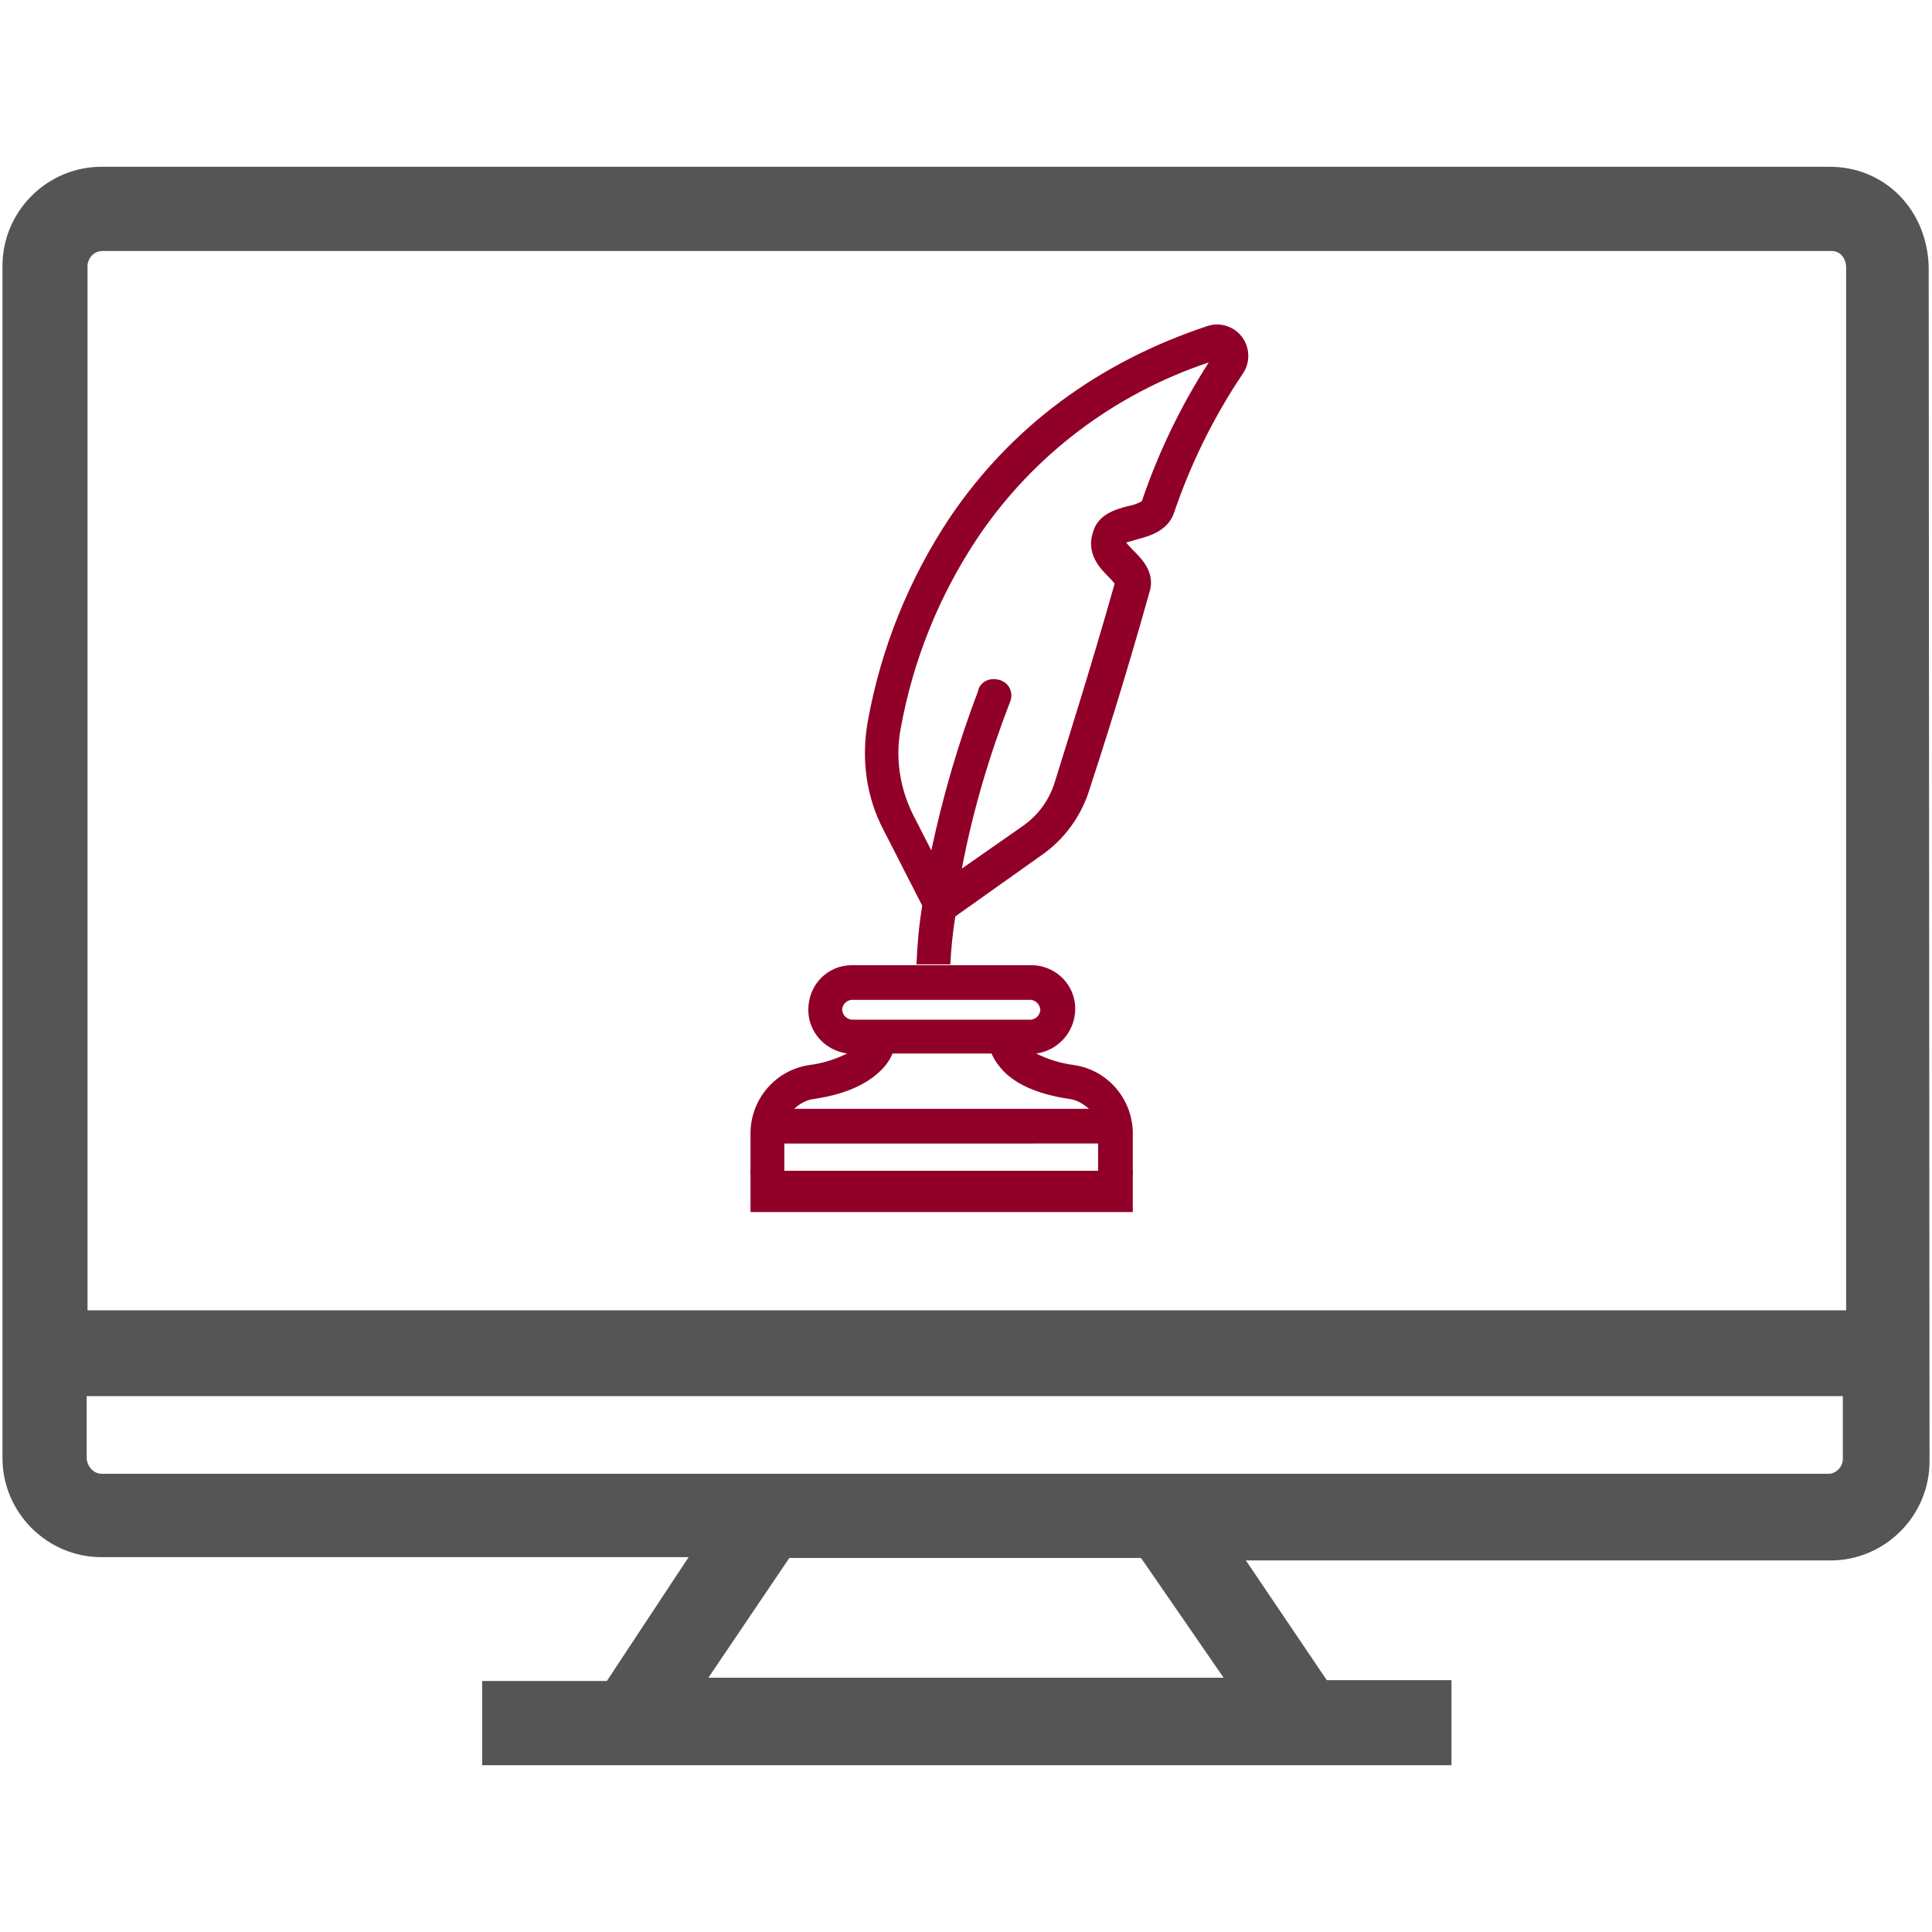
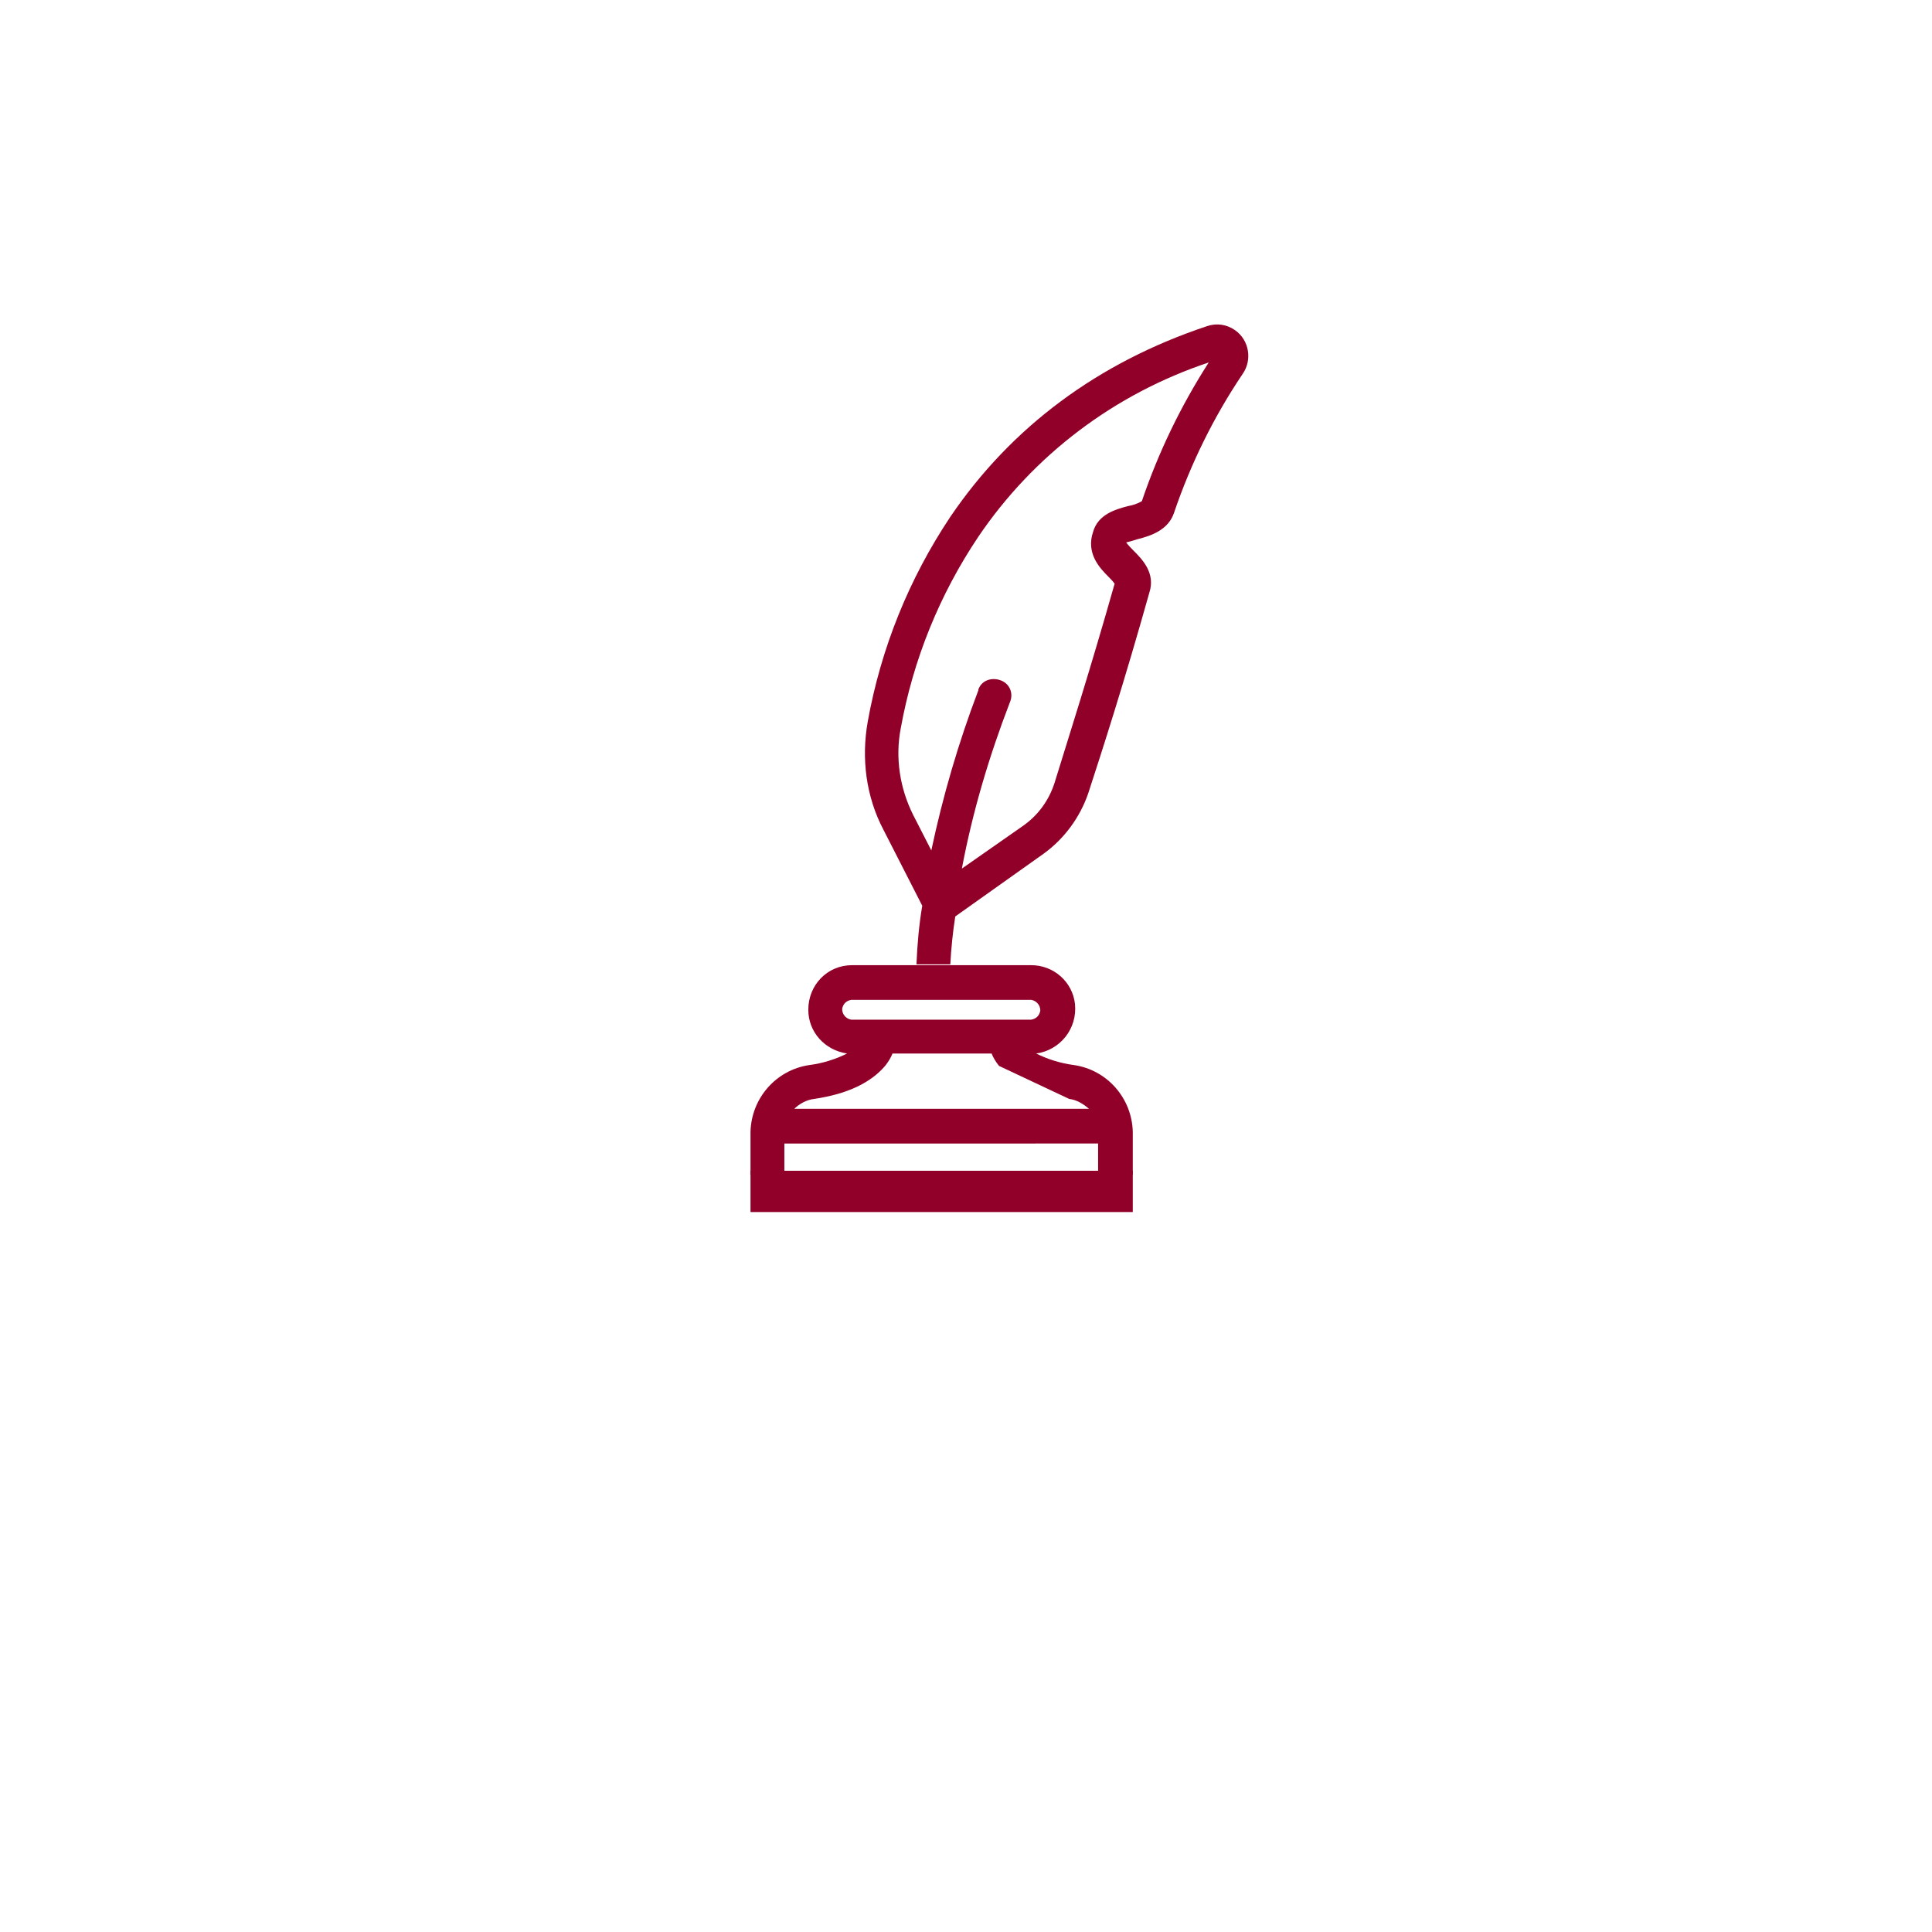
<svg xmlns="http://www.w3.org/2000/svg" version="1.1" id="Layer_1" x="0px" y="0px" viewBox="0 0 234 234" style="enable-background:new 0 0 234 234;" xml:space="preserve">
  <style type="text/css">
	.st0{fill:#555555;}
	.st1{fill:none;}
	.st2{fill:#910028;}
	.st3{fill:none;stroke:#910028;stroke-width:5;stroke-miterlimit:10;}
</style>
  <title>Website Icons</title>
-   <path class="st0" d="M233.6,32.3c-0.2-6.9-5.3-12.1-12-12.1H12.3c-6.6,0-12,5.4-12,12v144.4c0,6.6,5.4,12,12,12h71.1l-9.9,15H58.4  v10.2h117.4v-10.3h-15.1l-9.8-14.5h70.8c6.6,0,12-5.4,12-12L233.6,32.3z M138.2,188.7l10,14.5H85.8l9.8-14.5H138.2z M223.2,169.1  v7.6c0,0.9-0.7,1.7-1.6,1.8H12.3c-0.9,0-1.7-0.8-1.8-1.8v-7.6H223.2z M223.6,32.2v126.5h-213V32.1c0.1-0.9,0.8-1.7,1.8-1.7H222  C222.9,30.5,223.5,31.2,223.6,32.2z" />
  <path class="st1" d="M120.9,129.1c-0.4-0.5-0.6-1-0.9-1.5h-12c-0.2,0.5-0.5,1-0.9,1.5c-1.6,2-4.5,3.4-8.6,4  c-0.9,0.1-1.7,0.6-2.4,1.2h35.6c-0.6-0.6-1.5-1.1-2.4-1.2C125.4,132.5,122.5,131.1,120.9,129.1z" />
  <path class="st1" d="M102,122.3c0,0.6,0.5,1.2,1.2,1.2l0,0H125c0.6-0.1,1.1-0.6,1.1-1.3c-0.1-0.6-0.5-1-1.1-1.1h-21.7  C102.5,121.1,102,121.6,102,122.3C102,122.2,102,122.3,102,122.3z" />
-   <rect x="95.2" y="138.5" class="st1" width="37.9" height="3.8" />
-   <path class="st1" d="M136.6,61.3c0.6-0.1,1.1-0.3,1.7-0.6c2-5.9,4.8-11.5,8.1-16.8c-11.4,3.8-21.1,11.2-27.9,21.1  c-4.7,7-7.9,14.9-9.4,23.2c-0.7,3.6-0.1,7.2,1.5,10.5l2.2,4.3c1.4-6.6,3.3-13.1,5.7-19.4c0.4-1.1,1.6-1.6,2.7-1.2  c1.1,0.4,1.6,1.6,1.2,2.7v0.1c-2.5,6.5-4.4,13.3-5.8,20.1l7.3-5.1c1.8-1.3,3.2-3.1,3.9-5.2c1.7-5.2,4.3-13.6,7.3-24.2l0,0  c-0.2-0.3-0.5-0.6-0.8-0.9c-1-1-2.8-2.8-1.9-5.4C133,62.3,135.1,61.7,136.6,61.3z" />
-   <path class="st2" d="M103.2,116.9c-3,0-5.3,2.4-5.3,5.4c0,2.7,2,4.9,4.7,5.3c-1.4,0.7-3,1.2-4.6,1.4c-4,0.6-7,4-7.1,8.1v5.2H95v-3.8  H133v3.8h4.2v-5.2c-0.1-4.1-3.1-7.5-7.1-8.1c-1.6-0.2-3.2-0.7-4.6-1.4c2.9-0.4,5-3,4.7-6c-0.3-2.7-2.6-4.7-5.3-4.7L103.2,116.9  L103.2,116.9z M129.5,133.1c0.9,0.1,1.7,0.6,2.4,1.2H96.2c0.6-0.6,1.5-1.1,2.4-1.2c4.1-0.6,6.9-2,8.6-4c0.4-0.5,0.7-1,0.9-1.5h12  c0.2,0.5,0.5,1,0.9,1.5C122.5,131.1,125.4,132.5,129.5,133.1z M124.9,121.1c0.6,0.1,1.1,0.6,1.1,1.3c-0.1,0.6-0.5,1-1.1,1.1h-21.8  c-0.6-0.1-1.1-0.6-1.1-1.3c0.1-0.6,0.5-1,1.1-1.1H124.9z" />
+   <path class="st2" d="M103.2,116.9c-3,0-5.3,2.4-5.3,5.4c0,2.7,2,4.9,4.7,5.3c-1.4,0.7-3,1.2-4.6,1.4c-4,0.6-7,4-7.1,8.1v5.2H95v-3.8  H133v3.8h4.2v-5.2c-0.1-4.1-3.1-7.5-7.1-8.1c-1.6-0.2-3.2-0.7-4.6-1.4c2.9-0.4,5-3,4.7-6c-0.3-2.7-2.6-4.7-5.3-4.7L103.2,116.9  L103.2,116.9z M129.5,133.1c0.9,0.1,1.7,0.6,2.4,1.2H96.2c0.6-0.6,1.5-1.1,2.4-1.2c4.1-0.6,6.9-2,8.6-4c0.4-0.5,0.7-1,0.9-1.5h12  c0.2,0.5,0.5,1,0.9,1.5z M124.9,121.1c0.6,0.1,1.1,0.6,1.1,1.3c-0.1,0.6-0.5,1-1.1,1.1h-21.8  c-0.6-0.1-1.1-0.6-1.1-1.3c0.1-0.6,0.5-1,1.1-1.1H124.9z" />
  <path class="st2" d="M137.8,65.3c1.6-0.4,3.7-1.1,4.4-3.2c2-5.9,4.8-11.6,8.3-16.8c1.2-1.7,0.8-4.1-0.9-5.3c-1-0.7-2.2-0.9-3.4-0.5  c-13.2,4.4-23.7,12.2-31.1,23.1c-5,7.5-8.4,15.9-10,24.8c-0.8,4.5-0.2,9.1,1.9,13.1l4.7,9.2c-0.4,2.4-0.6,4.7-0.7,7.1h4.1  c0.1-1.9,0.3-3.9,0.6-5.8l10.7-7.6c2.5-1.8,4.4-4.4,5.4-7.3c1.7-5.2,4.4-13.6,7.4-24.3c0.8-2.4-0.9-4.1-1.9-5.1  c-0.3-0.3-0.6-0.6-0.9-1l0,0C136.8,65.6,137.2,65.5,137.8,65.3z M134.2,69.8c0.3,0.3,0.6,0.6,0.8,0.9l0,0c-3,10.6-5.7,19-7.3,24.2  c-0.7,2.1-2,3.9-3.9,5.2l-7.3,5.1c1.3-6.9,3.3-13.6,5.8-20.1c0.5-1.1,0-2.3-1.1-2.7c-1.1-0.4-2.3,0-2.7,1.1v0.1  c-2.4,6.3-4.3,12.8-5.7,19.4l-2.2-4.3c-1.6-3.2-2.2-6.9-1.5-10.5c1.5-8.3,4.7-16.2,9.4-23.2c6.7-9.9,16.5-17.3,27.9-21.1  c-3.4,5.3-6.1,10.9-8.1,16.8c-0.5,0.3-1.1,0.5-1.7,0.6c-1.5,0.4-3.6,1-4.2,3.1C131.5,67,133.2,68.8,134.2,69.8L134.2,69.8z" />
  <line class="st3" x1="90.9" y1="144.3" x2="137.2" y2="144.3" />
</svg>